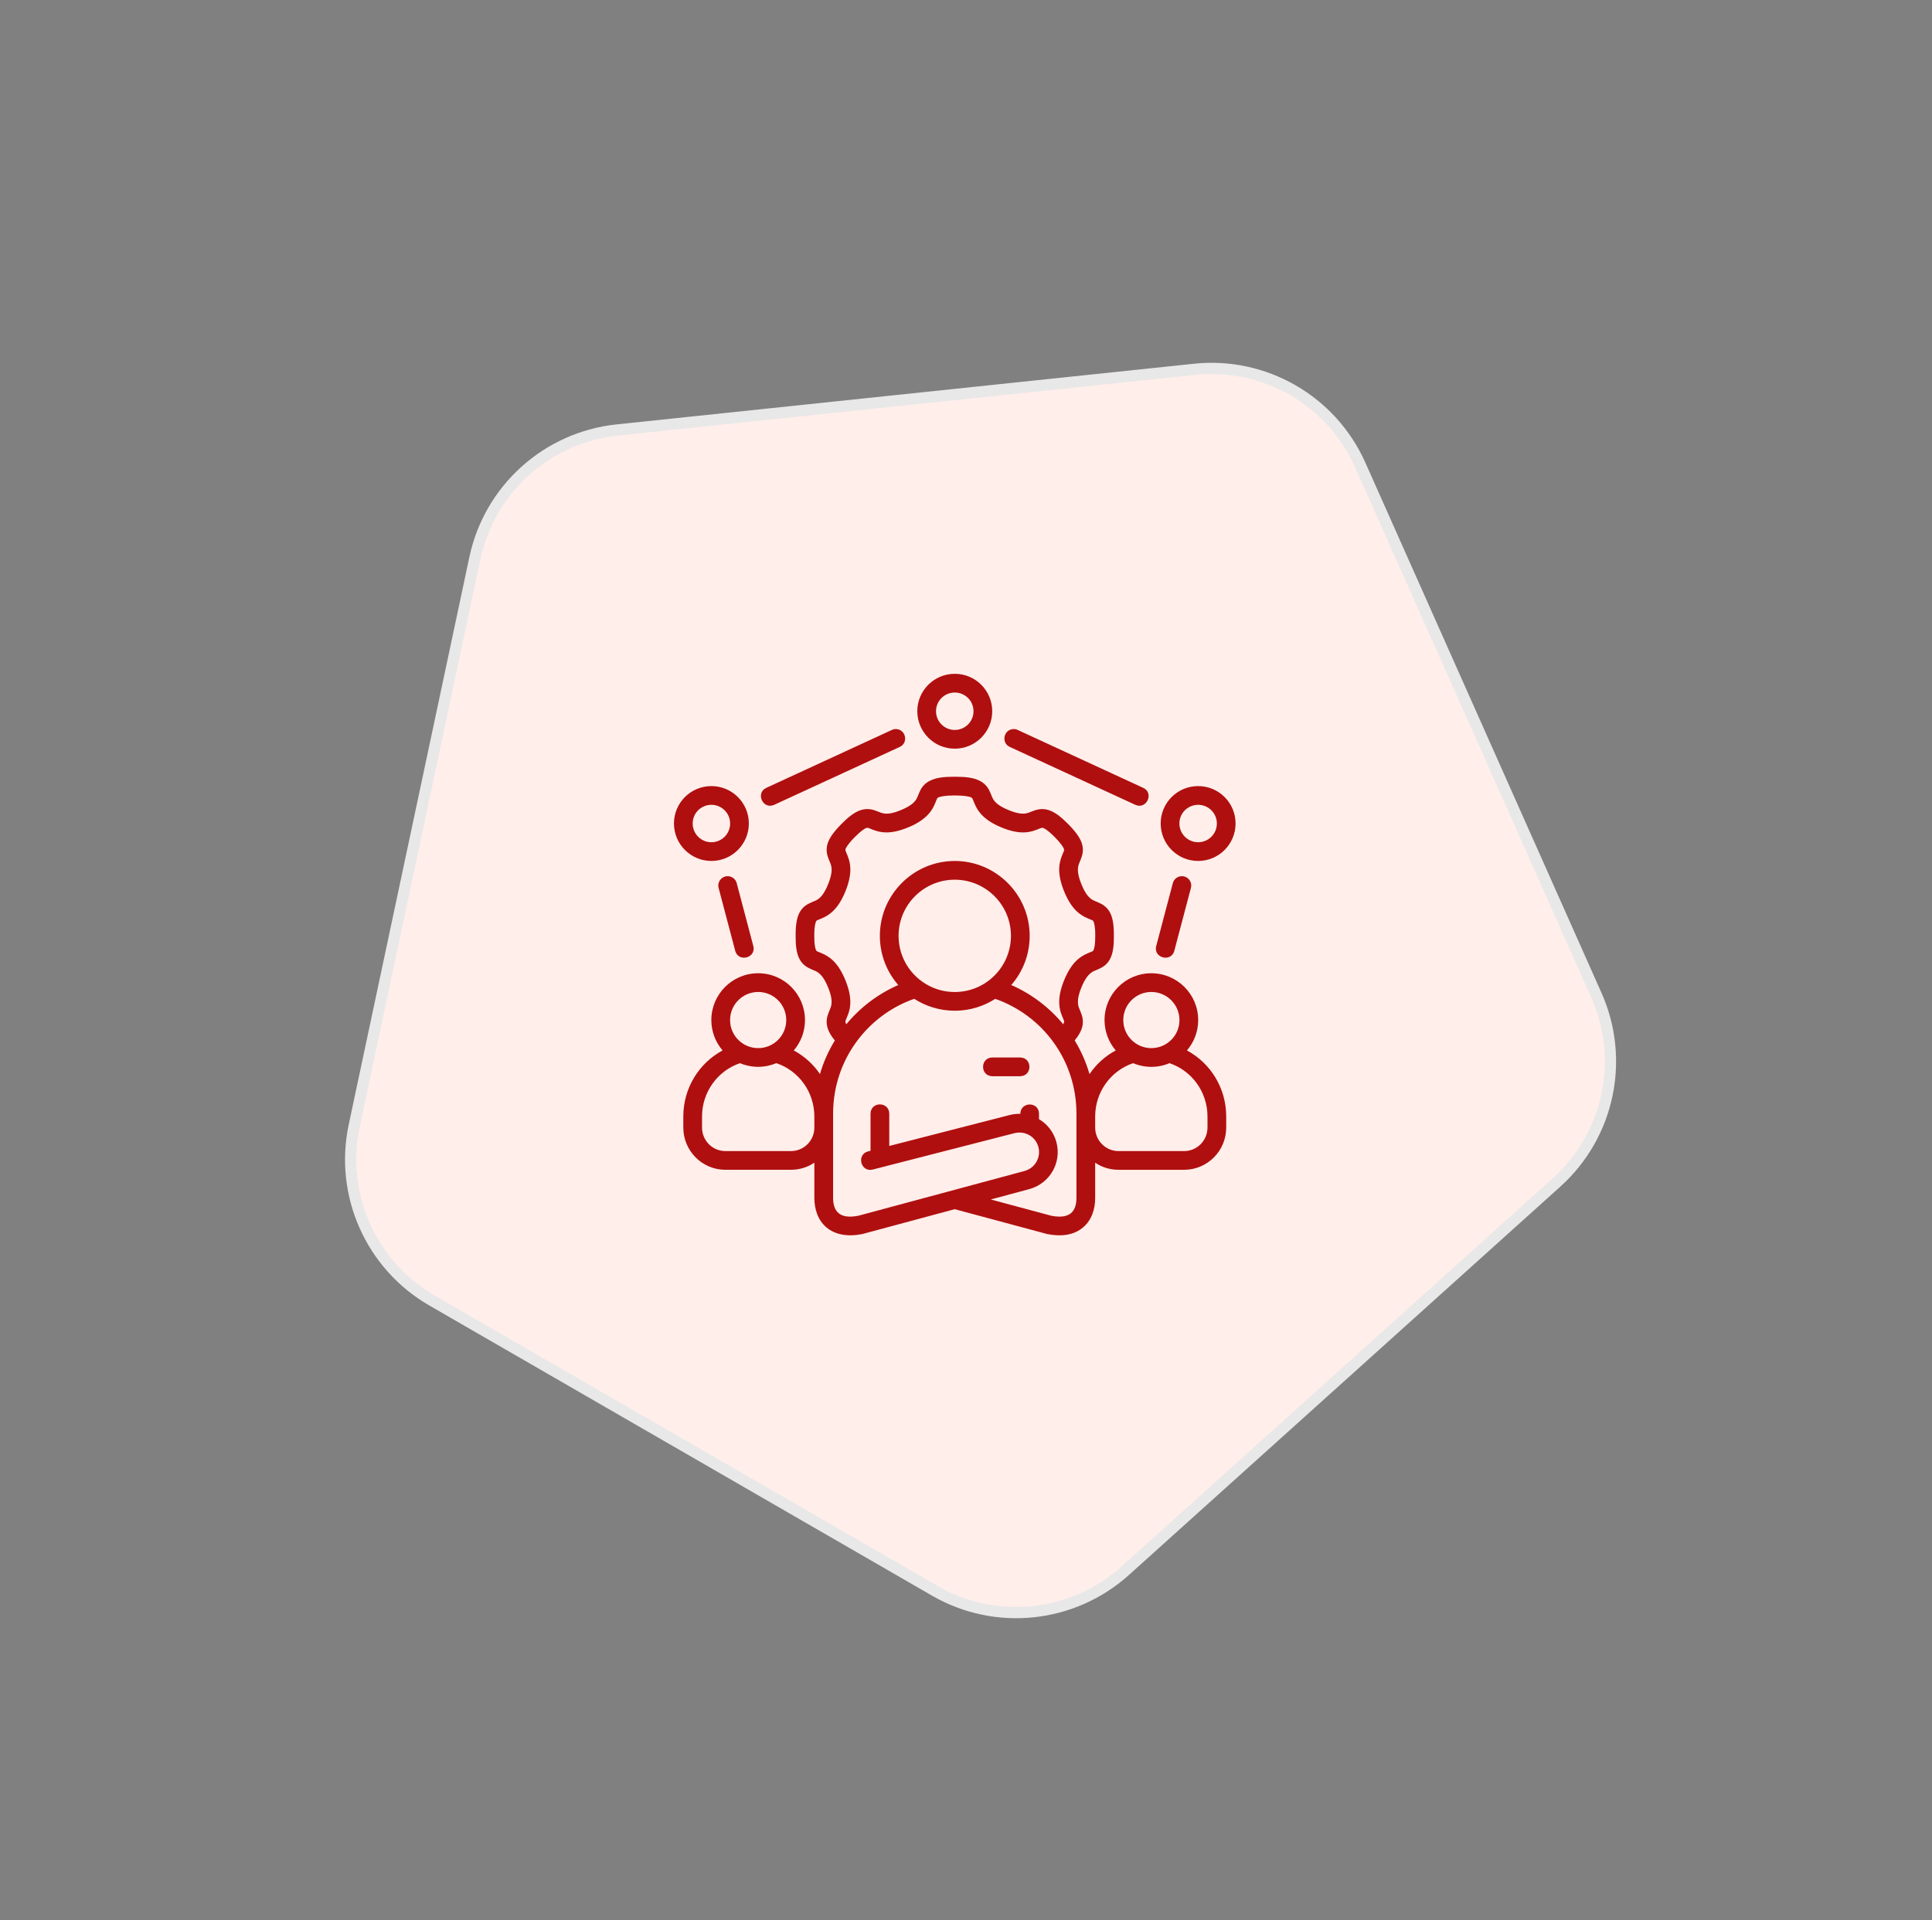
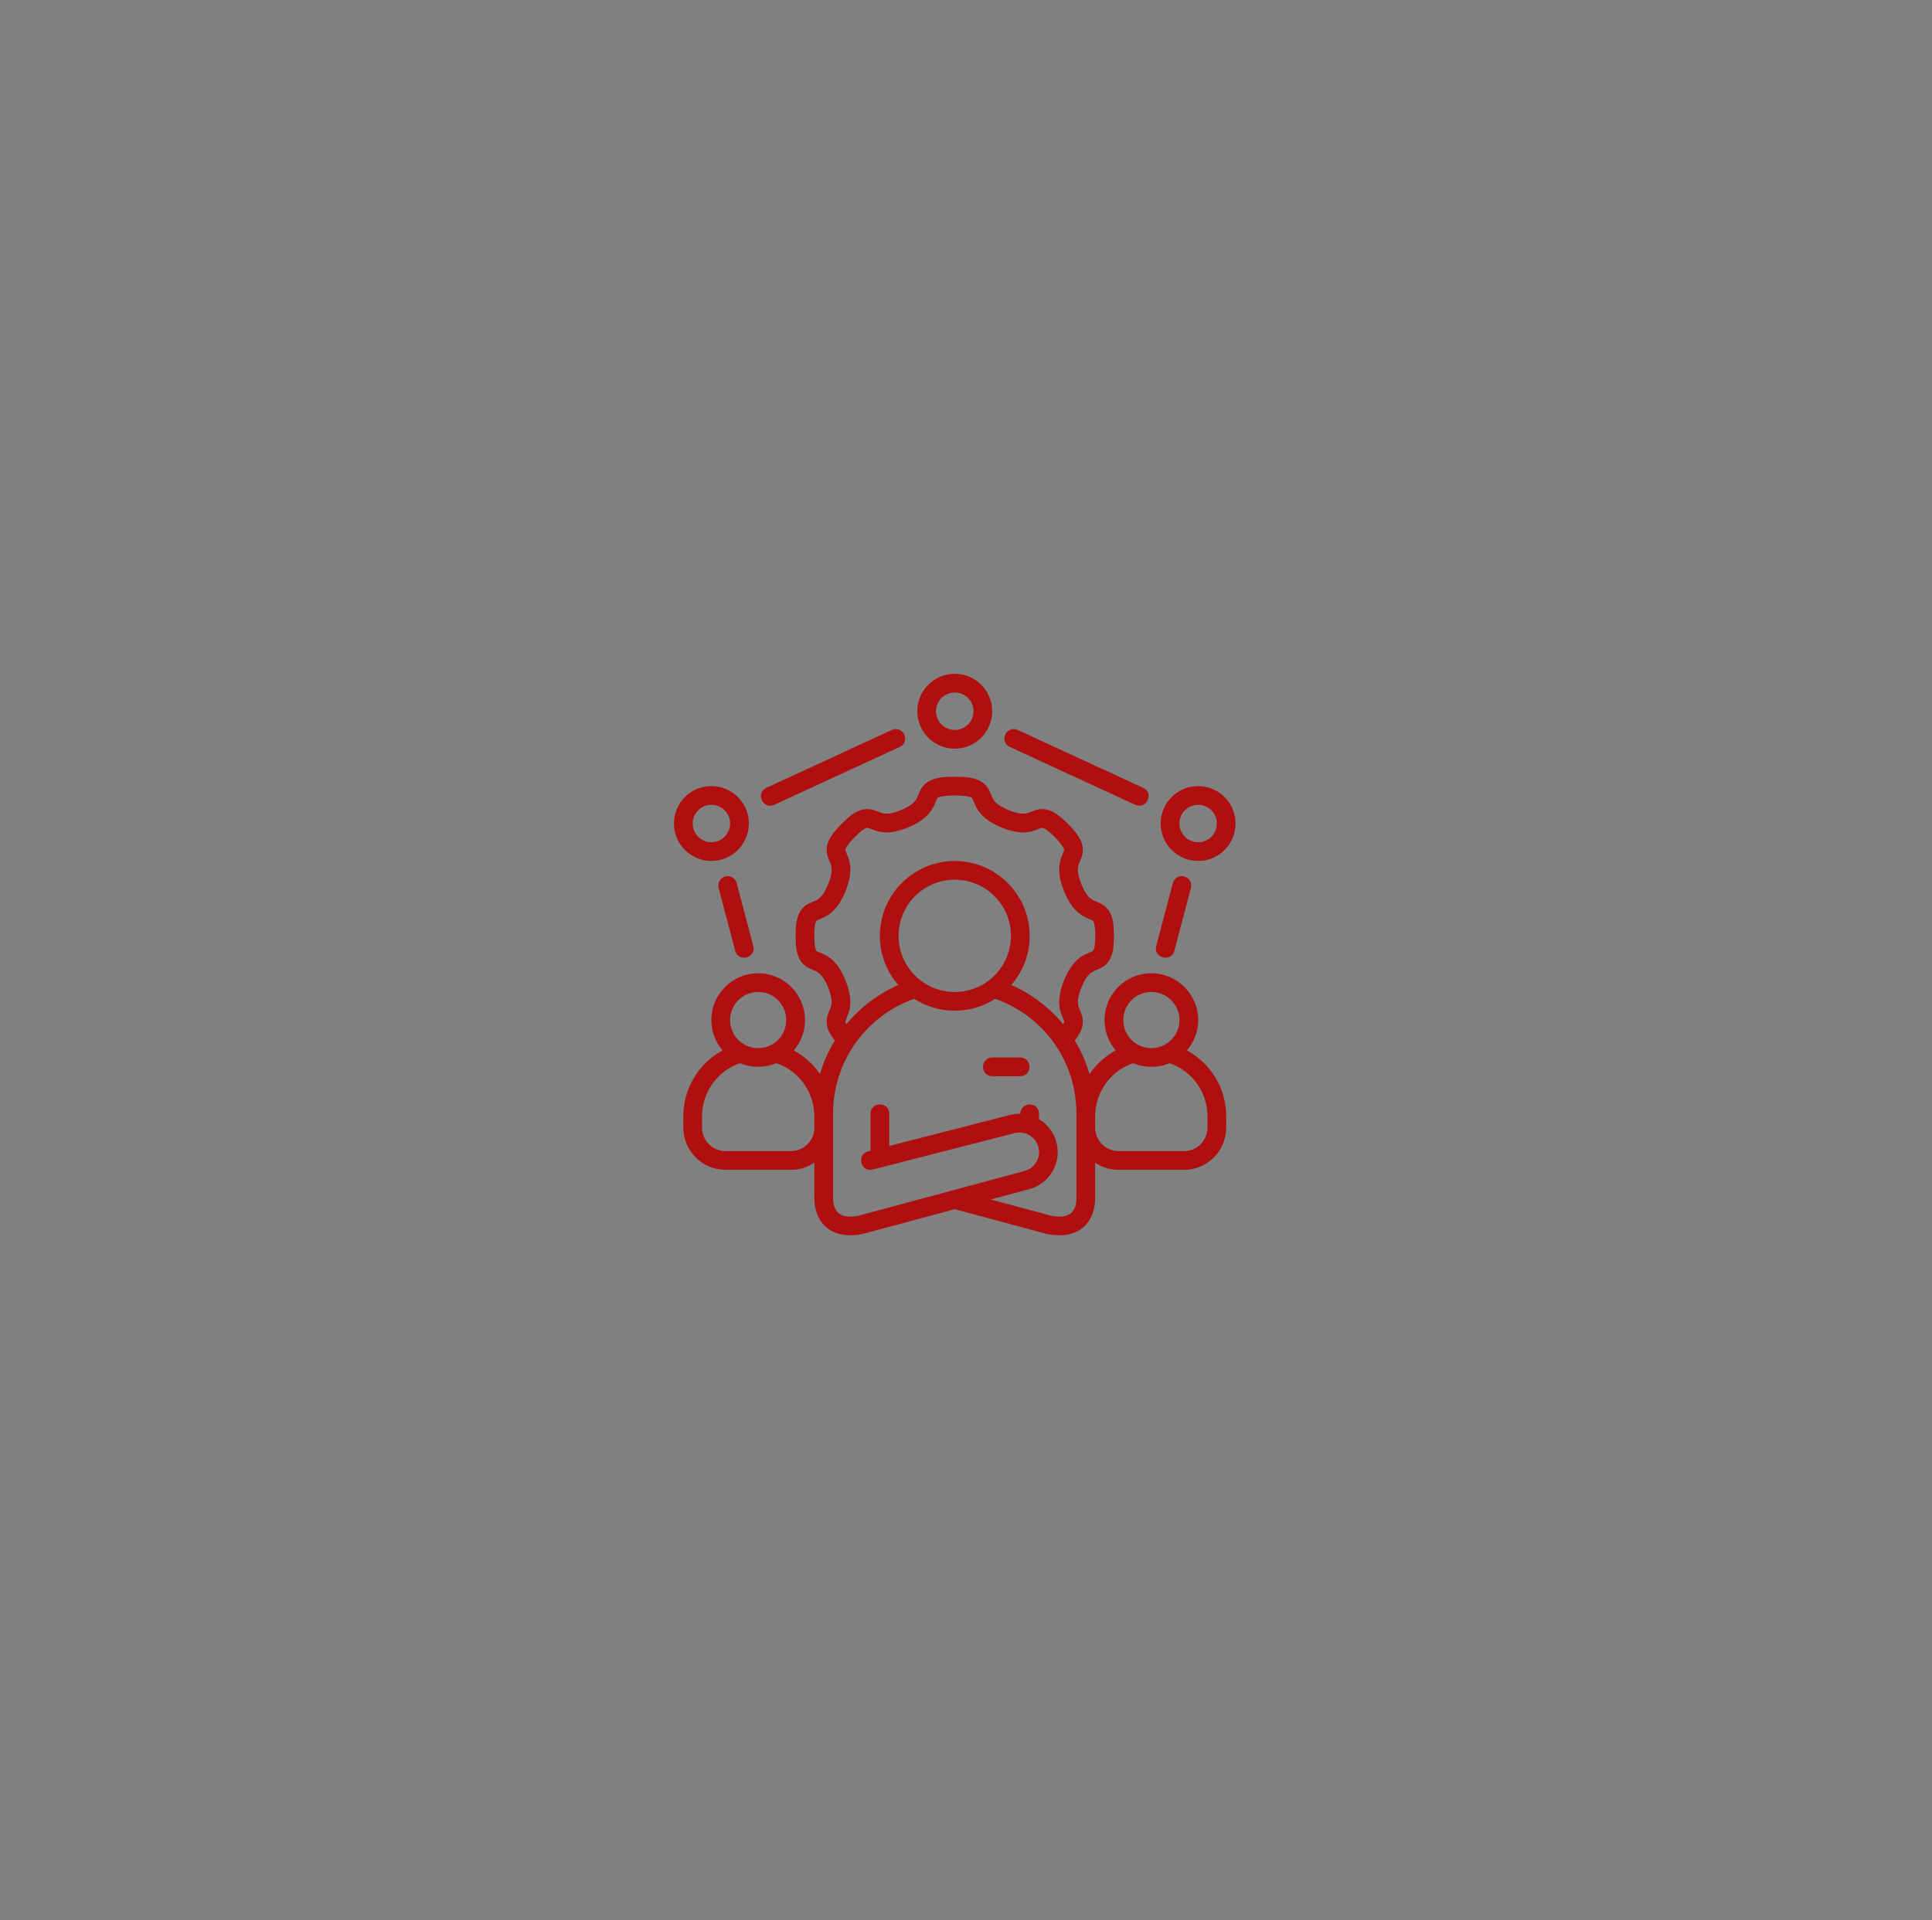
<svg xmlns="http://www.w3.org/2000/svg" width="172" height="171" viewBox="0 0 172 171" fill="none">
  <rect x="0" y="0" width="172" height="171" fill="#808080" stroke="none" />
-   <path d="M121.102 41.409L142.121 88.618C144.676 94.357 143.246 101.088 138.577 105.292L100.174 139.87C95.506 144.074 88.662 144.793 83.222 141.652L38.468 115.814C33.028 112.673 30.229 106.386 31.535 100.242L42.279 49.694C43.585 43.55 48.699 38.945 54.947 38.288L106.34 32.886C112.588 32.23 118.547 35.671 121.102 41.409Z" fill="#FFEEEA" stroke="#E8E8E8" />
  <path d="M85 60C83.149 60 81.665 61.499 81.665 63.33C81.665 65.161 83.149 66.666 85 66.666C86.85 66.666 88.335 65.161 88.335 63.33C88.335 61.499 86.85 60 85 60ZM85 61.667C85.91 61.667 86.668 62.4 86.668 63.33C86.668 64.26 85.914 65 85 65C84.086 65 83.331 64.26 83.331 63.33C83.331 62.4 84.089 61.667 85 61.667ZM79.396 65L68.237 70.148C67.232 70.59 67.906 72.132 68.935 71.661L80.096 66.513C80.874 66.166 80.672 64.983 79.801 64.92C79.661 64.911 79.522 64.939 79.396 65ZM101.064 71.661C102.093 72.132 102.768 70.59 101.762 70.148L90.603 65C90.477 64.939 90.338 64.912 90.198 64.92C89.328 64.983 89.126 66.166 89.904 66.513L101.064 71.661ZM82.816 69.508C82.193 69.809 81.963 70.275 81.826 70.603C81.689 70.932 81.635 71.118 81.463 71.329C81.291 71.54 80.977 71.81 80.25 72.117C79.522 72.425 79.097 72.469 78.817 72.449C78.536 72.43 78.368 72.345 78.048 72.221C77.729 72.097 77.231 71.938 76.614 72.142C76.057 72.325 75.508 72.768 74.899 73.385C74.238 74.055 73.839 74.608 73.68 75.114C73.487 75.728 73.661 76.223 73.79 76.539C73.921 76.856 74.007 77.025 74.031 77.303C74.056 77.58 74.019 78.006 73.724 78.737C73.427 79.467 73.159 79.797 72.949 79.978C72.739 80.16 72.558 80.216 72.247 80.348C71.843 80.519 71.439 80.758 71.17 81.277C70.925 81.749 70.826 82.41 70.833 83.331C70.827 84.177 70.902 84.867 71.17 85.385C71.439 85.904 71.845 86.144 72.247 86.314C72.558 86.446 72.729 86.499 72.939 86.681C73.15 86.862 73.427 87.195 73.724 87.926C74.015 88.642 74.052 89.065 74.031 89.342C74.009 89.618 73.929 89.786 73.803 90.085C73.652 90.447 73.511 90.898 73.655 91.451C73.761 91.857 73.976 92.229 74.323 92.65C73.755 93.581 73.309 94.571 72.999 95.642C72.398 94.753 71.607 94.05 70.669 93.536C71.292 92.806 71.665 91.864 71.665 90.832C71.665 88.541 69.814 86.664 67.5 86.664C65.186 86.664 63.328 88.541 63.328 90.832C63.328 91.865 63.703 92.806 64.329 93.536C62.235 94.665 60.833 96.875 60.833 99.423V100.401C60.833 102.488 62.517 104.165 64.582 104.165H70.413C71.184 104.165 71.902 103.935 72.5 103.531V106.672C72.5 107.672 72.814 108.652 73.577 109.297C74.34 109.942 75.456 110.143 76.733 109.894C76.752 109.891 76.77 109.885 76.788 109.882L84.995 107.673L93.234 109.888C94.538 110.143 95.623 109.969 96.42 109.297C97.183 108.655 97.499 107.679 97.499 106.684V103.534C98.097 103.938 98.815 104.166 99.586 104.166H105.418C107.483 104.166 109.166 102.488 109.166 100.401V99.423C109.166 96.876 107.764 94.665 105.67 93.536C106.296 92.806 106.671 91.865 106.671 90.833C106.671 88.541 104.814 86.665 102.499 86.665C100.185 86.665 98.334 88.541 98.334 90.833C98.334 91.864 98.707 92.807 99.331 93.536C98.399 94.037 97.598 94.756 96.997 95.645C96.686 94.575 96.242 93.575 95.675 92.644C96.022 92.223 96.238 91.858 96.344 91.451C96.488 90.899 96.347 90.447 96.196 90.086C96.071 89.786 95.989 89.619 95.968 89.342C95.946 89.065 95.984 88.642 96.275 87.926C96.572 87.196 96.85 86.863 97.06 86.681C97.27 86.499 97.441 86.446 97.752 86.315C98.154 86.144 98.56 85.905 98.829 85.385C99.098 84.868 99.173 84.177 99.166 83.331C99.172 82.41 99.074 81.749 98.829 81.277C98.56 80.758 98.156 80.519 97.752 80.348C97.441 80.216 97.261 80.16 97.05 79.979C96.84 79.797 96.572 79.467 96.276 78.737C95.979 78.007 95.944 77.58 95.968 77.303C95.993 77.026 96.079 76.856 96.209 76.54C96.339 76.223 96.512 75.728 96.319 75.114C96.161 74.608 95.761 74.055 95.1 73.385C94.491 72.768 93.942 72.326 93.385 72.142C92.768 71.939 92.27 72.098 91.951 72.222C91.632 72.346 91.463 72.43 91.183 72.449C90.902 72.468 90.478 72.424 89.749 72.117C89.023 71.811 88.708 71.541 88.536 71.33C88.364 71.119 88.31 70.933 88.173 70.604C88.036 70.275 87.806 69.81 87.184 69.508C86.644 69.247 85.996 69.165 85 69.165C84.003 69.165 83.355 69.247 82.816 69.508ZM63.333 69.998C61.483 69.998 60 71.497 60 73.328C60 75.159 61.483 76.664 63.333 76.664C65.184 76.664 66.668 75.159 66.668 73.328C66.668 71.497 65.184 69.998 63.333 69.998ZM106.666 69.998C104.815 69.998 103.331 71.497 103.331 73.328C103.331 75.159 104.815 76.664 106.666 76.664C108.517 76.664 109.999 75.159 109.999 73.328C109.999 71.497 108.517 69.998 106.666 69.998ZM86.458 71.004C86.573 71.059 86.584 71.149 86.637 71.25C86.729 71.471 86.871 71.922 87.246 72.381C87.62 72.84 88.196 73.275 89.096 73.655C89.994 74.034 90.708 74.157 91.298 74.116C91.888 74.075 92.325 73.868 92.56 73.777C92.699 73.723 92.769 73.692 92.861 73.722C92.981 73.761 93.284 73.916 93.914 74.553C94.514 75.162 94.689 75.494 94.726 75.611C94.751 75.71 94.71 75.797 94.664 75.906C94.585 76.097 94.359 76.565 94.308 77.154C94.257 77.743 94.365 78.462 94.731 79.363C95.097 80.264 95.513 80.852 95.961 81.239C96.41 81.626 96.867 81.786 97.101 81.885C97.233 81.942 97.295 81.947 97.346 82.045C97.397 82.143 97.513 82.469 97.506 83.331C97.512 84.141 97.415 84.484 97.346 84.616C97.295 84.715 97.203 84.733 97.101 84.776C96.867 84.875 96.41 85.035 95.961 85.422C95.513 85.809 95.097 86.397 94.731 87.298C94.372 88.182 94.263 88.886 94.308 89.469C94.352 90.052 94.543 90.449 94.658 90.724C94.707 90.862 94.755 90.939 94.731 91.032C94.725 91.057 94.689 91.146 94.656 91.208C93.421 89.712 91.833 88.501 90.029 87.712C91.054 86.538 91.668 85.008 91.668 83.332C91.668 79.66 88.672 76.666 85 76.666C81.328 76.666 78.332 79.66 78.332 83.332C78.332 85.008 78.945 86.538 79.971 87.712C78.166 88.501 76.578 89.712 75.343 91.208C75.311 91.146 75.275 91.058 75.268 91.032C75.243 90.939 75.293 90.862 75.342 90.724C75.457 90.449 75.647 90.052 75.692 89.469C75.736 88.886 75.627 88.182 75.269 87.298C74.903 86.397 74.486 85.809 74.038 85.422C73.59 85.035 73.133 84.875 72.899 84.776C72.796 84.733 72.704 84.715 72.653 84.616C72.585 84.484 72.487 84.141 72.494 83.331C72.487 82.469 72.602 82.143 72.653 82.045C72.704 81.946 72.766 81.942 72.899 81.885C73.133 81.786 73.59 81.626 74.038 81.239C74.486 80.852 74.903 80.264 75.269 79.363C75.634 78.462 75.743 77.743 75.692 77.154C75.64 76.565 75.414 76.097 75.335 75.906C75.29 75.797 75.247 75.71 75.273 75.611C75.31 75.493 75.485 75.162 76.086 74.553C76.715 73.916 77.019 73.761 77.139 73.722C77.23 73.69 77.3 73.723 77.44 73.777C77.674 73.868 78.111 74.075 78.701 74.116C79.291 74.157 80.006 74.034 80.903 73.655C81.804 73.275 82.379 72.84 82.754 72.381C83.128 71.922 83.27 71.471 83.363 71.25C83.416 71.149 83.427 71.059 83.542 71.004C83.676 70.939 84.115 70.831 85 70.831C85.885 70.831 86.324 70.939 86.458 71.004ZM63.333 71.665C64.244 71.665 65.001 72.398 65.001 73.328C65.001 74.258 64.247 74.998 63.333 74.998C62.419 74.998 61.667 74.258 61.667 73.328C61.667 72.398 62.422 71.665 63.333 71.665ZM106.666 71.665C107.577 71.665 108.333 72.398 108.333 73.328C108.333 74.258 107.58 74.998 106.666 74.998C105.752 74.998 104.998 74.258 104.998 73.328C104.998 72.398 105.755 71.665 106.666 71.665ZM64.834 78.022C64.261 77.986 63.824 78.527 63.979 79.08L65.444 84.628C65.7 85.747 67.383 85.305 67.056 84.205L65.591 78.657C65.504 78.302 65.198 78.045 64.834 78.022ZM105.165 78.022C104.801 78.044 104.495 78.302 104.409 78.657L102.944 84.205C102.617 85.305 104.299 85.747 104.555 84.628L106.02 79.08C106.176 78.527 105.739 77.986 105.165 78.022ZM85 78.333C87.745 78.333 90.001 80.561 90.001 83.332C90.001 86.104 87.755 88.334 85 88.334C82.245 88.334 79.998 86.104 79.998 83.332C79.998 80.561 82.251 78.333 85 78.333ZM67.5 88.331C68.871 88.331 69.997 89.442 69.997 90.832C69.997 92.223 68.874 93.331 67.5 93.331C66.126 93.331 64.997 92.223 64.997 90.832C64.997 89.442 66.129 88.331 67.5 88.331ZM102.499 88.331C103.87 88.331 105.003 89.442 105.003 90.832C105.003 92.223 103.874 93.331 102.499 93.331C101.125 93.331 100.003 92.223 100.003 90.832C100.003 89.442 101.128 88.331 102.499 88.331ZM79.168 102.043V99.157C79.143 98.07 77.525 98.07 77.501 99.157V102.471L77.293 102.524C76.215 102.799 76.626 104.417 77.705 104.142L90.302 100.907C91.263 100.66 92.199 101.216 92.443 102.131C92.691 103.056 92.154 104.017 91.207 104.272L76.413 108.258C76.409 108.259 76.409 108.258 76.406 108.258C75.46 108.441 74.951 108.274 74.653 108.024C74.355 107.771 74.168 107.335 74.168 106.671V99.167C74.168 94.416 77.198 90.407 81.392 88.941C82.429 89.608 83.673 90.001 85 90.001C86.326 90.001 87.566 89.609 88.603 88.943C92.825 90.418 95.833 94.416 95.833 99.167V106.683C95.833 107.339 95.645 107.772 95.347 108.024C95.049 108.275 94.54 108.441 93.594 108.258L88.206 106.808L91.637 105.884C93.448 105.396 94.54 103.538 94.049 101.706C93.806 100.798 93.231 100.089 92.498 99.655V99.157C92.473 98.07 90.856 98.08 90.832 99.185C90.58 99.166 90.201 99.207 89.884 99.289L79.168 102.043ZM88.335 94.165C87.248 94.191 87.248 95.808 88.335 95.832H90.831C91.918 95.807 91.918 94.19 90.831 94.165H88.335ZM65.885 94.67C66.35 94.873 66.935 94.997 67.5 94.997C68.065 94.997 68.628 94.872 69.118 94.67C71.097 95.335 72.5 97.226 72.5 99.422V100.401C72.5 101.561 71.58 102.499 70.413 102.499H64.582C63.415 102.499 62.5 101.55 62.5 100.401V99.422C62.5 97.222 63.905 95.336 65.885 94.67ZM100.882 94.67C101.352 94.876 101.934 94.999 102.499 94.999C103.065 94.999 103.633 94.882 104.114 94.67C106.094 95.336 107.499 97.222 107.499 99.422V100.401C107.499 101.55 106.584 102.499 105.418 102.499H99.586C98.419 102.499 97.499 101.55 97.499 100.401V99.422C97.499 97.226 98.903 95.335 100.882 94.67Z" fill="#B00F0F" />
</svg>